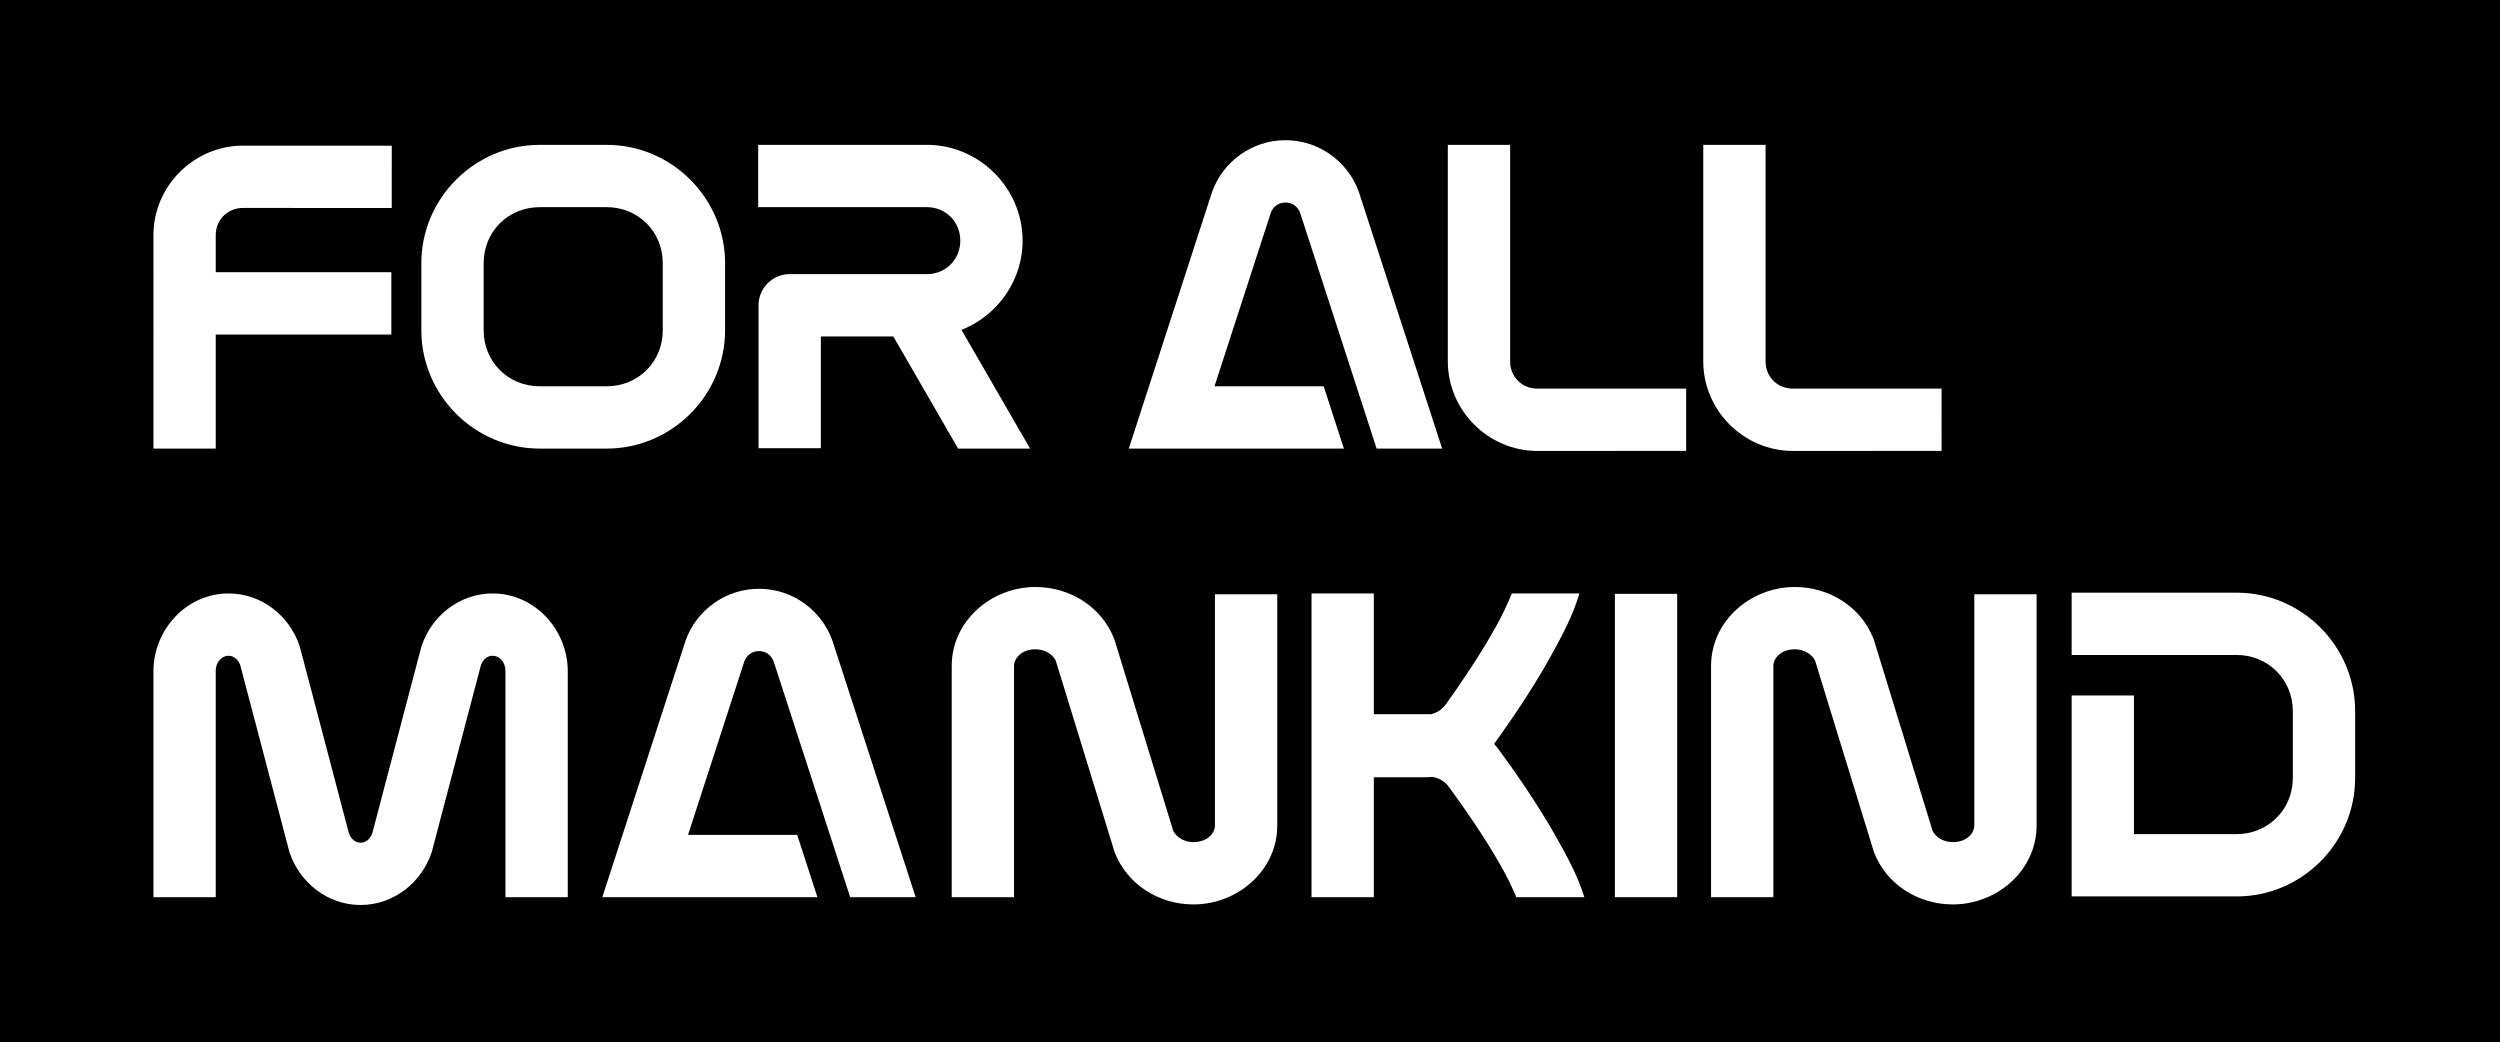
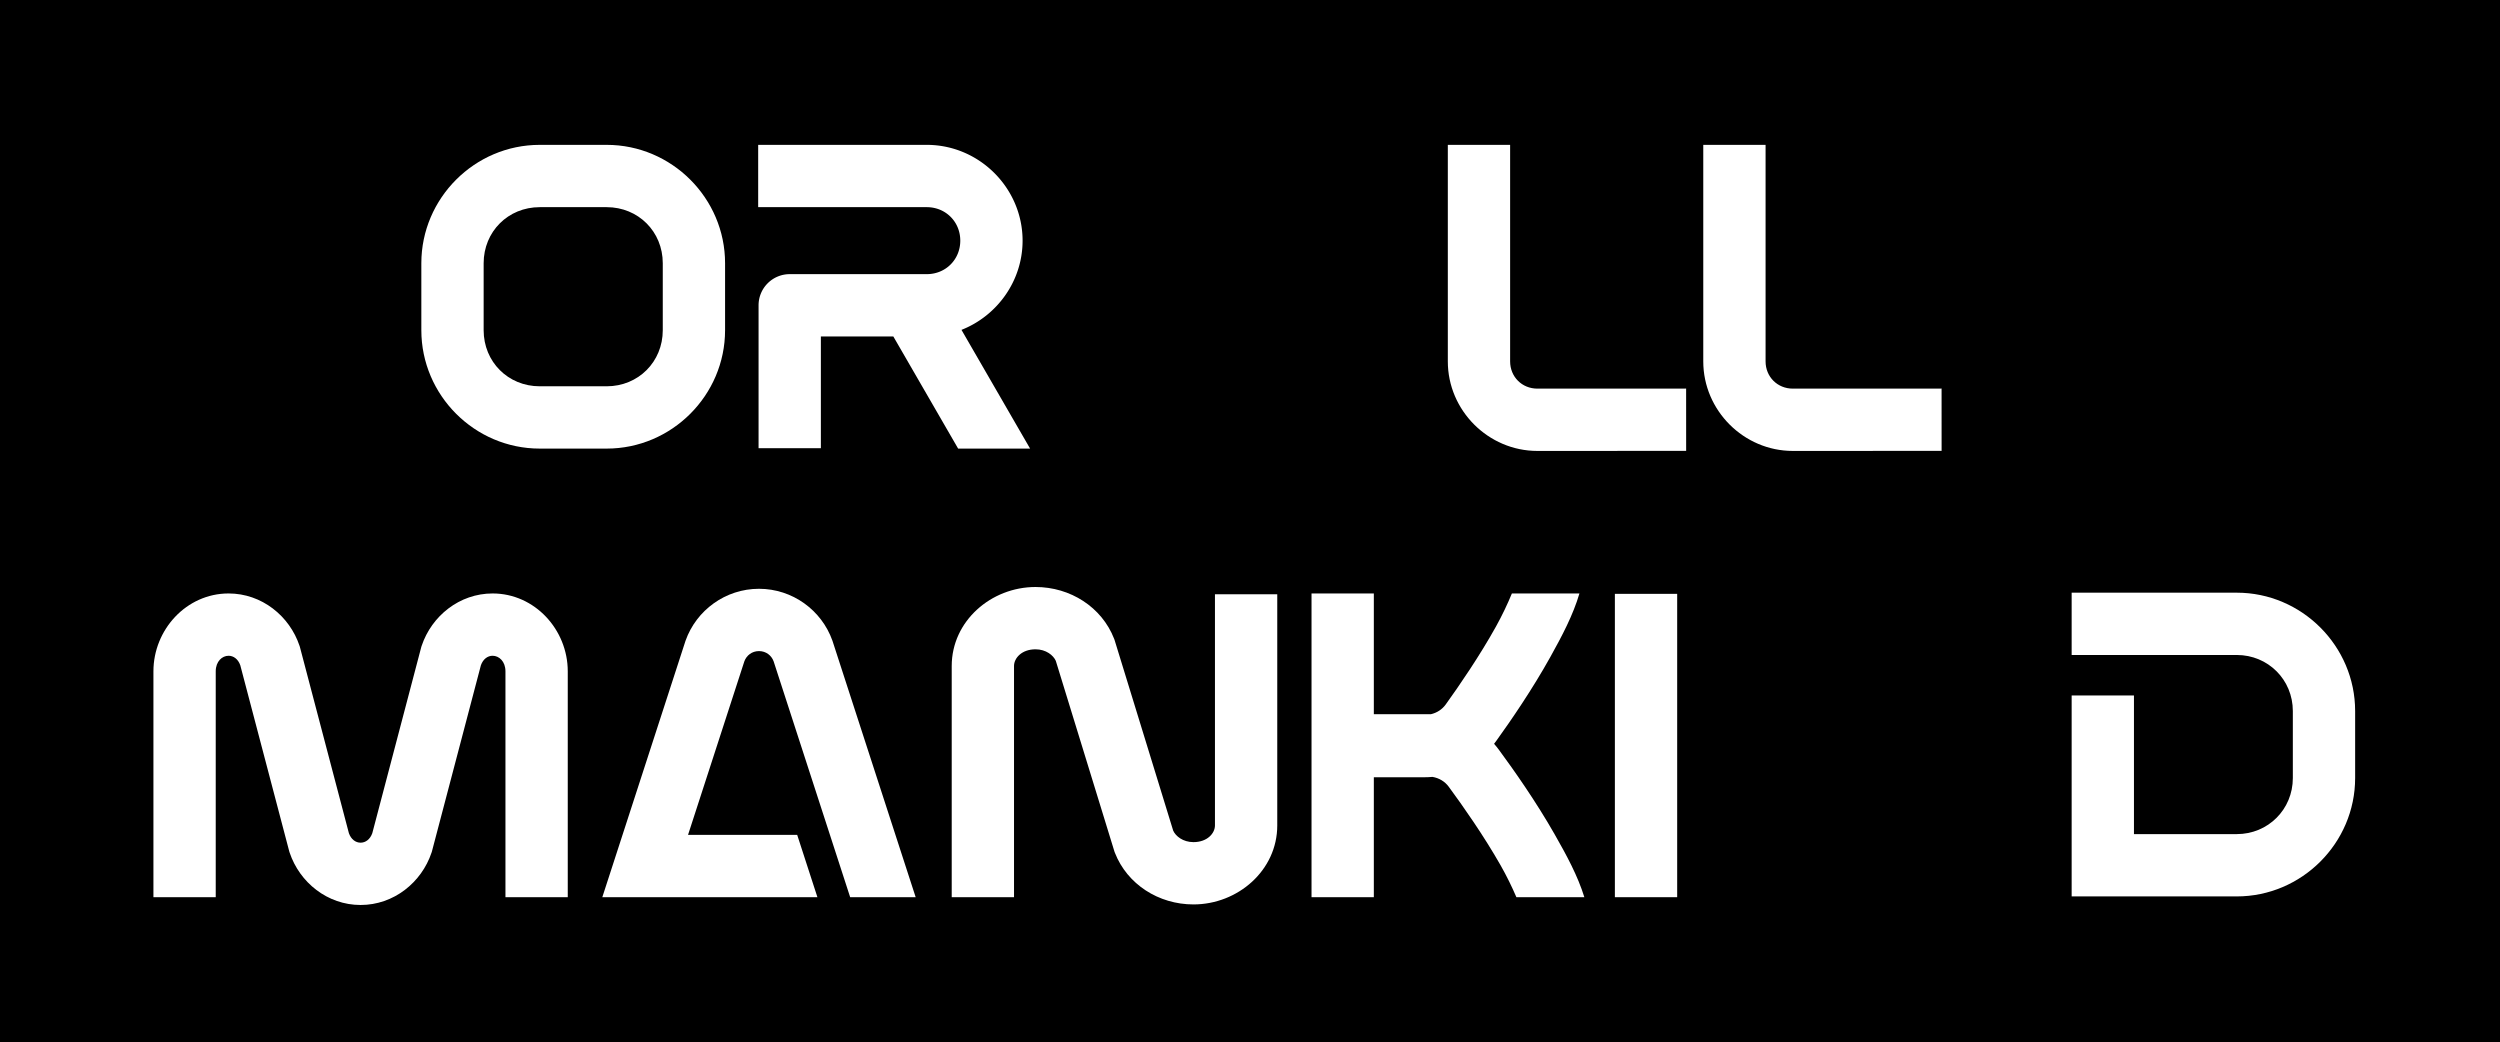
<svg xmlns="http://www.w3.org/2000/svg" xmlns:ns1="http://sodipodi.sourceforge.net/DTD/sodipodi-0.dtd" xmlns:ns2="http://www.inkscape.org/namespaces/inkscape" width="3210" height="1338" viewBox="0 0 3210 1338" fill="none" version="1.1" id="svg25" ns1:docname="FOR_ALL_MANKIND_Logo.svg" ns2:version="1.4.2 (ebf0e940d0, 2025-05-08)">
  <ns1:namedview id="namedview25" pagecolor="#ffffff" bordercolor="#000000" borderopacity="0.25" ns2:showpageshadow="2" ns2:pageopacity="0.0" ns2:pagecheckerboard="0" ns2:deskcolor="#d1d1d1" ns2:zoom="0.17563528" ns2:cx="680.38723" ns2:cy="671.84681" ns2:window-width="1280" ns2:window-height="730" ns2:window-x="0" ns2:window-y="0" ns2:window-maximized="1" ns2:current-layer="svg25" showguides="false" />
  <path id="rect2" style="fill:#000000" d="M 0,0 H 3210 V 1338 H 0 Z" />
-   <path id="path2" style="baseline-shift:baseline;display:inline;overflow:visible;vector-effect:none;fill:#ffffff;enable-background:accumulate;stop-color:#000000" d="m 1650.539,180 c -43.094,0 -80.4,27.618 -94.225,66.469 l -0.188,0.529 L 1449.363,576 H 1480 h 53.469 192.092 l -25.961,-80 h -140.17 l 72.297,-222.785 c 2.736,-7.588 9.78,-13.215 18.812,-13.215 9.033,0 16.078,5.627 18.814,13.215 L 1767.611,576 h 84.106 l -106.764,-329.002 -0.188,-0.529 C 1730.941,207.618 1693.633,180 1650.539,180 Z" />
  <path id="path4" style="baseline-shift:baseline;display:inline;overflow:visible;vector-effect:none;fill:#ffffff;enable-background:accumulate;stop-color:#000000" d="m 974.539,756 c -43.094,0 -80.4,27.618 -94.225,66.469 l -0.188,0.529 L 773.363,1152 H 804 857.469 1049.561 l -25.961,-80 H 883.43 l 72.297,-222.785 c 2.737,-7.588 9.78,-13.215 18.812,-13.215 9.033,0 16.078,5.627 18.814,13.215 L 1091.611,1152 h 84.106 l -106.764,-329.002 -0.188,-0.529 C 1054.941,783.618 1017.633,756 974.539,756 Z" />
  <path id="path6" style="baseline-shift:baseline;display:inline;overflow:visible;vector-effect:none;fill:#ffffff;enable-background:accumulate;stop-color:#000000" d="M 293.5,762 C 239.341,762 197,808.508 197,862 v 290 h 80 V 862 c 0,-12.788 8.245,-20 16.5,-20 6.291,0 12.183,4.189 15.021,12.174 l 62.982,239.395 0.416,1.248 C 384.706,1133.015 420.385,1162 463,1162 c 42.615,0 78.294,-28.985 91.08,-67.184 l 0.416,-1.248 62.982,-239.395 C 620.317,846.189 626.209,842 632.5,842 c 8.255,0 16.5,7.212 16.5,20 v 290 h 80 V 862 c 0,-53.492 -42.341,-100 -96.5,-100 -42.615,0 -78.294,28.985 -91.08,67.184 l -0.416,1.248 -62.982,239.395 C 475.183,1077.811 469.291,1082 463,1082 c -6.291,0 -12.183,-4.189 -15.021,-12.174 l -62.982,-239.395 -0.416,-1.248 C 371.794,790.985 336.115,762 293.5,762 Z" />
  <path style="baseline-shift:baseline;display:inline;overflow:visible;vector-effect:none;fill:#ffffff;stroke-miterlimit:0;enable-background:accumulate;stop-color:#000000" d="M 1859,186 V 464.02 C 1859,527.054 1910.967,579 1974,579 h 0.018 l 191,-0.08 -0.035,-80 L 1974,499 c -19.807,0 -35,-15.195 -35,-34.98 V 186 Z" id="path8" />
  <path style="baseline-shift:baseline;display:inline;overflow:visible;vector-effect:none;fill:#ffffff;stroke-miterlimit:0;enable-background:accumulate;stop-color:#000000" d="M 2187,186 V 464.02 C 2187,527.054 2238.967,579 2302,579 h 0.018 l 191,-0.08 -0.035,-80 L 2302,499 c -19.807,0 -35,-15.195 -35,-34.98 V 186 Z" id="path10" />
  <path style="baseline-shift:baseline;display:inline;overflow:visible;vector-effect:none;fill:#ffffff;enable-background:accumulate;stop-color:#000000" d="M 2073.5,762.5 V 1152 h 80 V 762.5 Z" id="path9" />
-   <path id="path11" style="baseline-shift:baseline;display:inline;overflow:visible;vector-effect:none;fill:#ffffff;stroke-miterlimit:0;enable-background:accumulate;stop-color:#000000" d="m 312,187 c -63.033,0 -115,51.946 -115,114.98 V 576 h 80 V 429.5 h 225.5 v -80 H 277 V 301.98 C 277,282.195 292.193,267 312,267 l 190.982,0.08 0.035,-80 -191,-0.08 z" />
  <path style="baseline-shift:baseline;display:inline;overflow:visible;vector-effect:none;fill:#ffffff;enable-background:accumulate;stop-color:#000000" d="m 693,186 c -83.516,0 -152,68.484 -152,152 v 86 c 0,83.516 68.484,152 152,152 h 86 c 83.516,0 152,-68.484 152,-152 V 338 C 931,254.484 862.516,186 779,186 Z m 0,80 h 86 c 40.58,0 72,31.42 72,72 v 86 c 0,40.58 -31.42,72 -72,72 h -86 c -40.58,0 -72,-31.42 -72,-72 v -86 c 0,-40.58 31.42,-72 72,-72 z" id="rect11" />
  <path id="path12" style="baseline-shift:baseline;display:inline;overflow:visible;vector-effect:none;fill:#ffffff;enable-background:accumulate;stop-color:#000000" d="m 2660,761 v 80 h 212 c 40.244,0 72,31.76 72,72 v 86 c 0,40.246 -31.754,72 -72,72 h -85 -47 V 893 h -80 v 258 h 127 85 c 83.474,0 152,-68.526 152,-152 v -86 c 0,-83.472 -68.524,-152 -152,-152 z" />
  <path id="path15" style="baseline-shift:baseline;display:inline;overflow:visible;vector-effect:none;fill:#ffffff;enable-background:accumulate;stop-color:#000000" d="m 973.5,186 v 80 H 1190 c 24.223,0 43,18.777 43,43 0,24.223 -18.777,43 -43,43 h -176 a 40.004,40.004 0 0 0 -40,40 v 183.5 h 80 V 432 h 93.018 l 83.223,144 h 92.365 l 0.027,-0.016 -88.096,-152.43 C 1280.266,405.551 1313,360.786 1313,309 c 0,-67.457 -55.543,-123 -123,-123 z" />
-   <path style="baseline-shift:baseline;display:inline;overflow:visible;vector-effect:none;fill:#ffffff;enable-background:accumulate;stop-color:#000000" d="M 2304.6,753.711 C 2247.623,753.711 2197,797.422 2197,855.133 V 1152 h 80 V 855.133 c 0,-10.139 9.896,-21.422 27.6,-21.422 13.465,0 22.925,7.718 26.041,14.803 l 75.375,245.129 0.543,1.389 c 15.784,40.35 56.028,66.258 100.842,66.258 56.979,0 107.6,-43.711 107.6,-101.42 V 763 h -80 v 296.869 c 0,10.131 -9.899,21.42 -27.6,21.42 -13.468,0 -22.92,-7.708 -26.039,-14.801 l -75.377,-245.139 -0.545,-1.393 c -15.787,-40.341 -56.023,-66.246 -100.84,-66.246 z" id="path17" />
  <path style="baseline-shift:baseline;display:inline;overflow:visible;vector-effect:none;fill:#ffffff;enable-background:accumulate;stop-color:#000000" d="M 1329.6,753.711 C 1272.623,753.711 1222,797.422 1222,855.133 V 1152 h 80 V 855.133 c 0,-10.139 9.896,-21.422 27.6,-21.422 13.465,0 22.925,7.718 26.041,14.803 l 75.375,245.129 0.543,1.389 c 15.784,40.35 56.028,66.258 100.842,66.258 56.979,0 107.6,-43.711 107.6,-101.42 V 763 h -80 v 296.869 c 0,10.131 -9.899,21.42 -27.6,21.42 -13.468,0 -22.92,-7.708 -26.039,-14.801 l -75.377,-245.139 -0.545,-1.393 c -15.787,-40.341 -56.023,-66.246 -100.84,-66.246 z" id="path18" />
  <path id="path19" style="baseline-shift:baseline;display:inline;overflow:visible;vector-effect:none;fill:#ffffff;enable-background:accumulate;stop-color:#000000" d="m 1684,762 v 390 h 80 V 998 h 64.82 c 3.499,0 6.988,-0.159 10.457,-0.473 8.638,1.469 15.966,5.943 20.891,12.627 18.276,24.795 44.97,62.938 66.381,100.516 7.969,13.985 14.916,28.279 20.498,41.33 h 87.258 c -8.475,-27.507 -22.944,-54.082 -38.242,-80.932 -23.988,-42.099 -52.106,-82.072 -71.49,-108.371 v -0.004 c -1.96,-2.659 -4.025,-5.212 -6.186,-7.654 0.961,-1.222 1.9,-2.468 2.814,-3.738 v -0.002 c 18.964,-26.337 46.229,-66.035 69.441,-107.771 15.05,-27.061 29.232,-53.85 37.344,-81.527 h -86.723 c -5.514,13.38 -12.485,28.167 -20.535,42.643 -20.707,37.231 -46.574,75.086 -64.449,99.912 v 0.002 c -4.555,6.325 -11.22,10.714 -19.117,12.521 -1.409,-0.051 -2.82,-0.078 -4.232,-0.078 H 1764 V 762 Z" />
  <defs id="defs25" />
</svg>